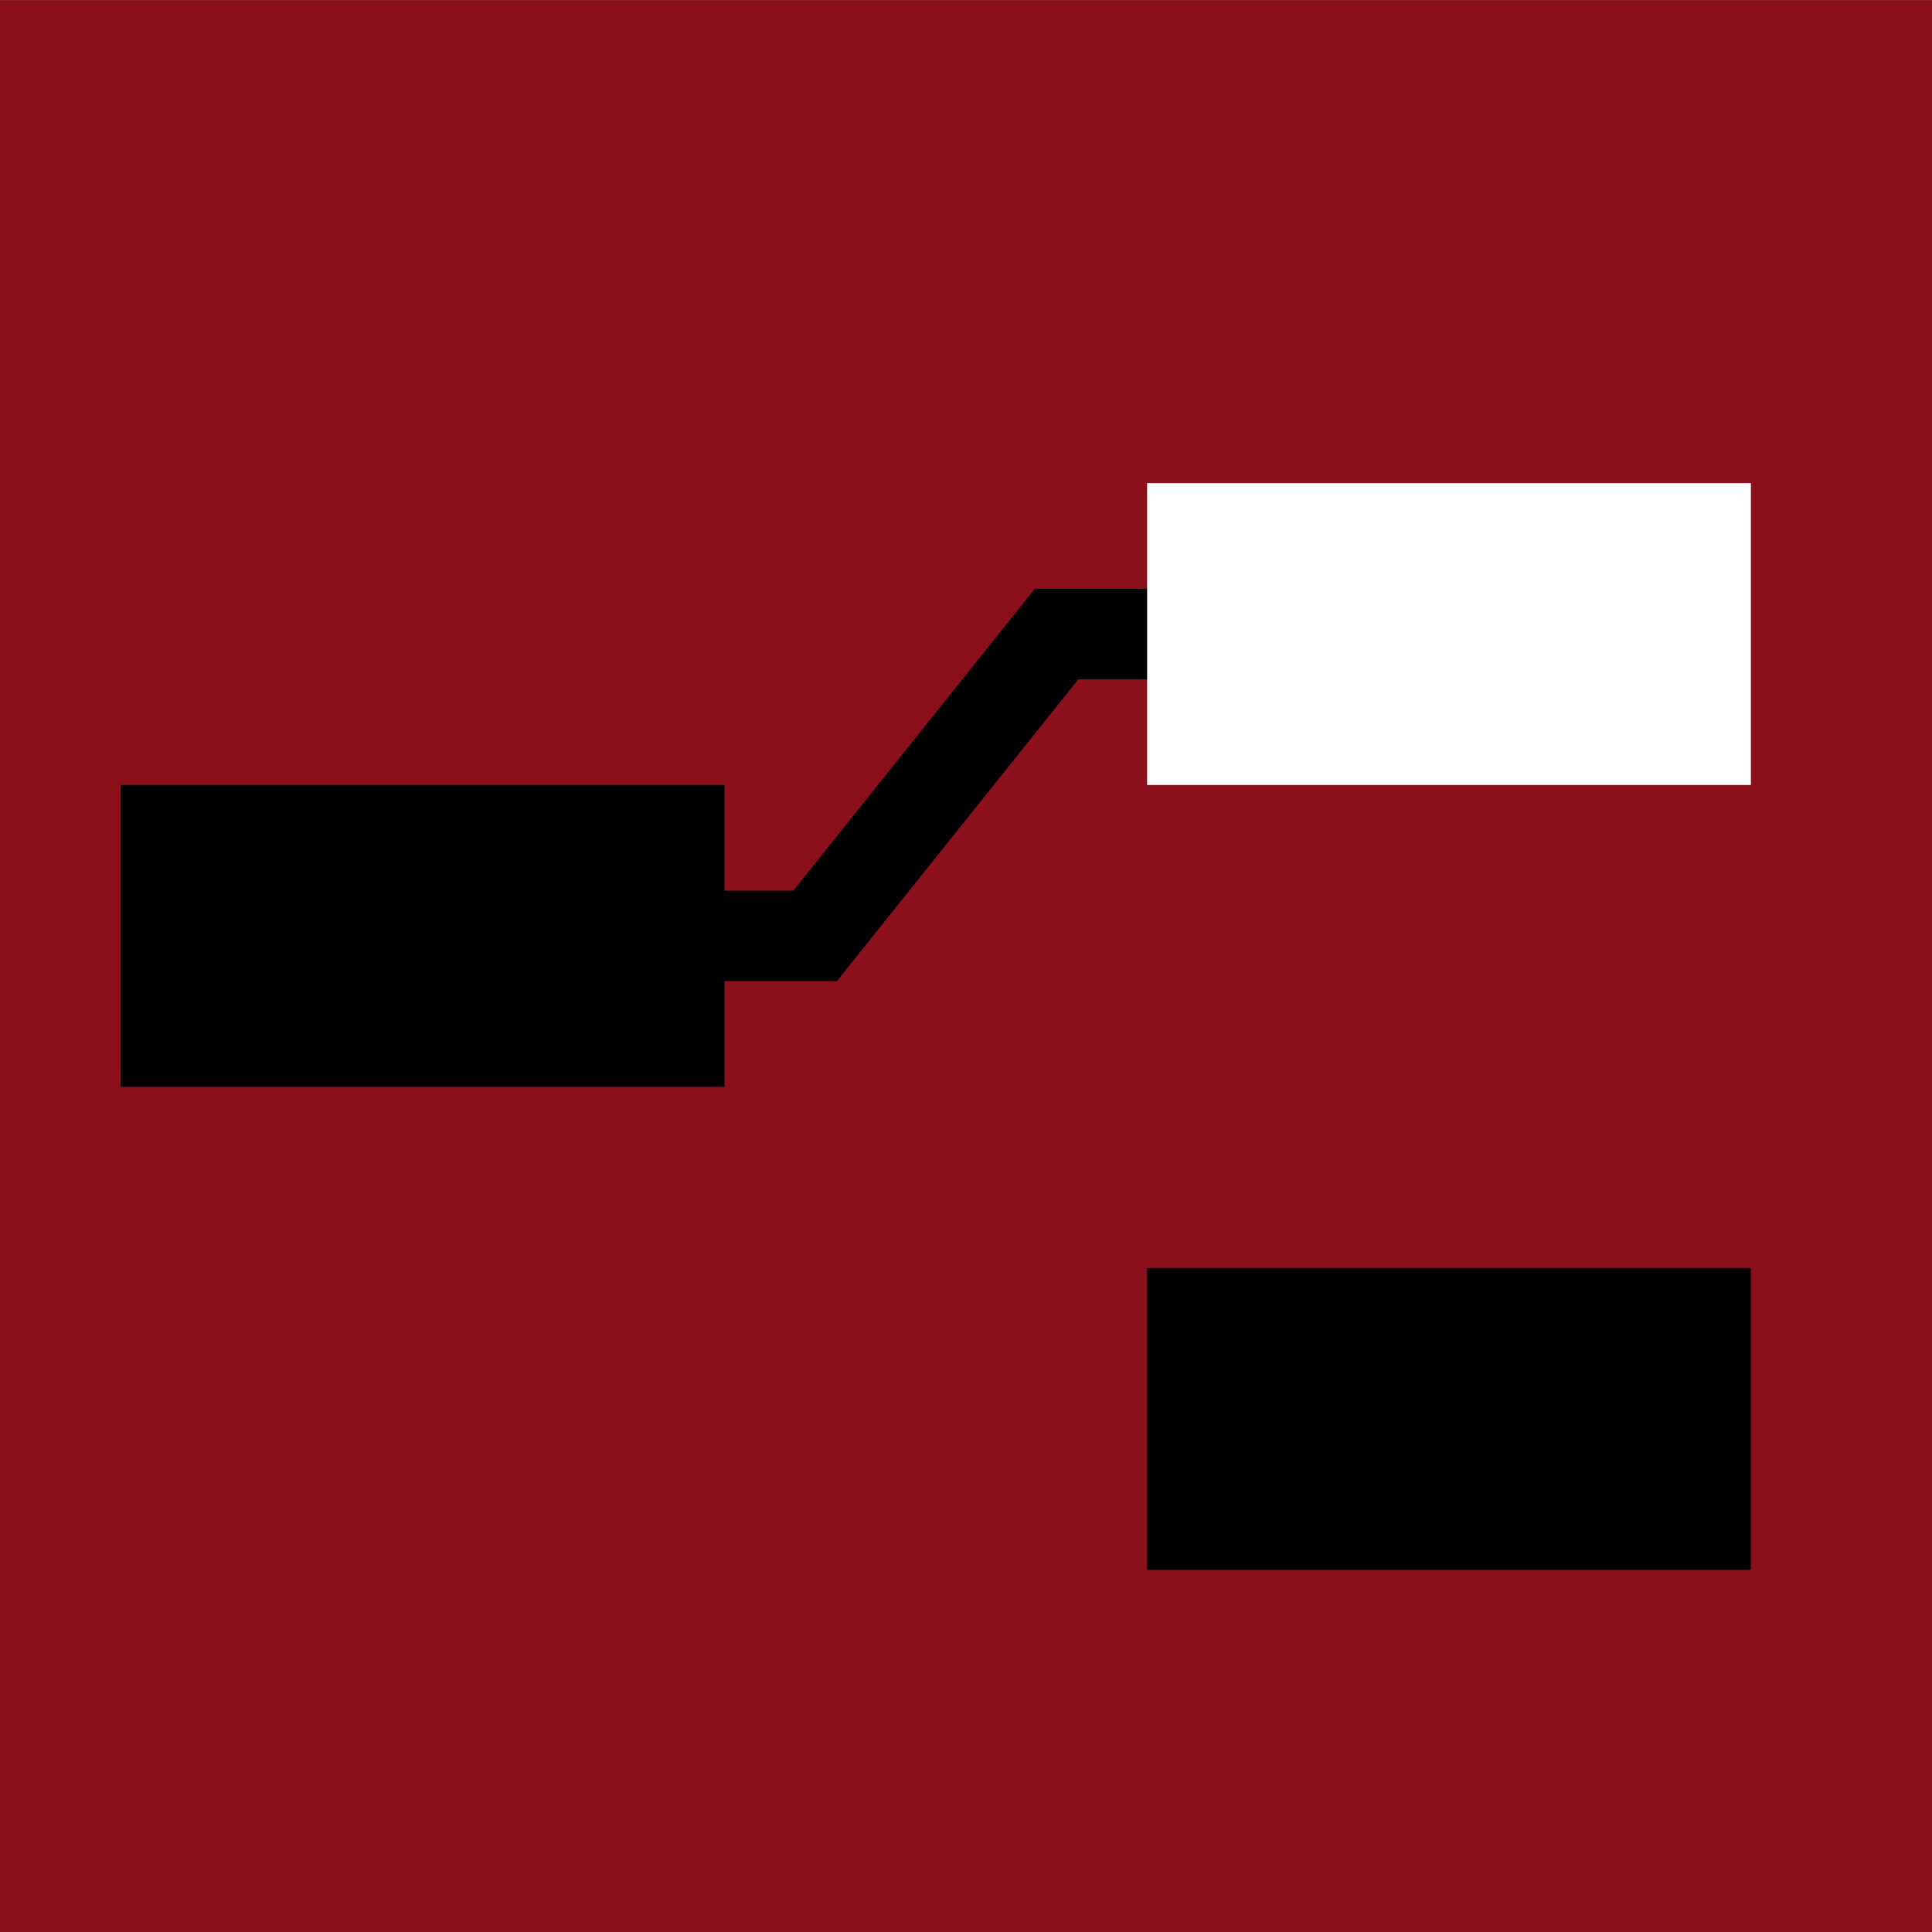
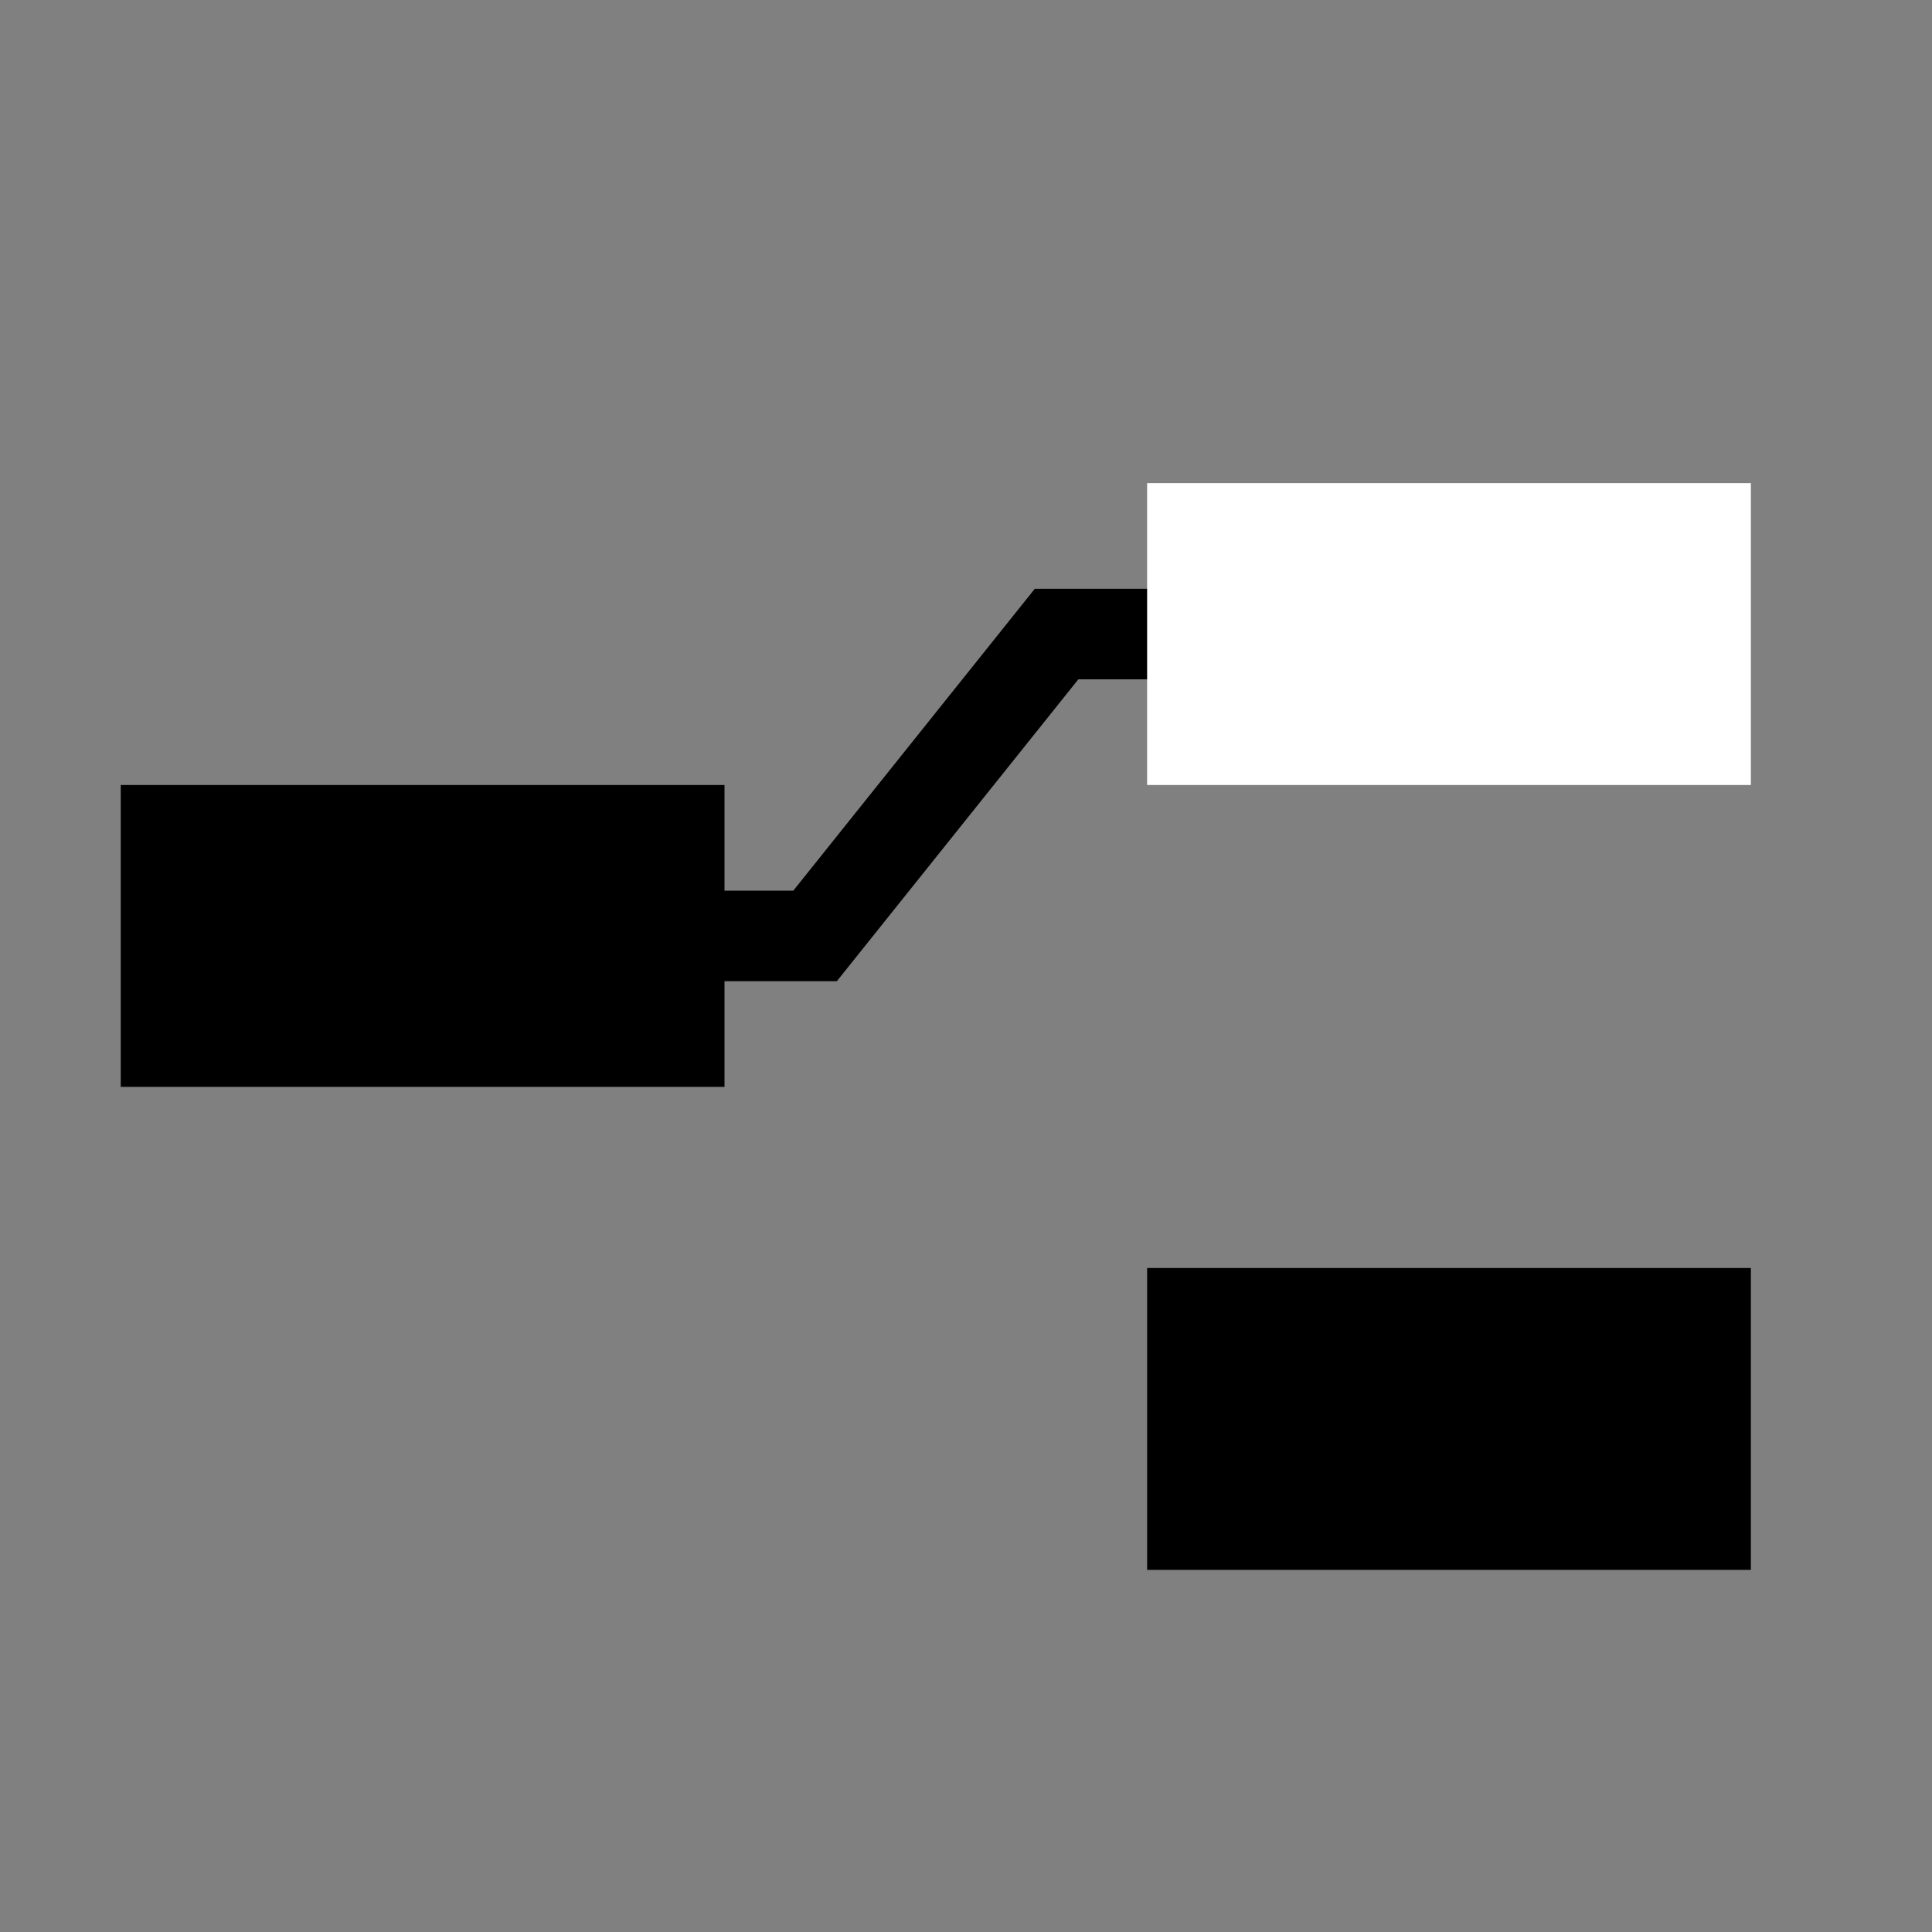
<svg xmlns="http://www.w3.org/2000/svg" width="32" height="32">
  <rect width="100%" height="100%" fill="#808080" stroke="none" />
-   <path color="#000" fill="#8c101c" d="M0 .002h32v32H0z" />
  <path color="#000" d="M2 13.002h10v5H2zM19 21.002h10v5H19z" />
  <path d="M11.5 15.502h2l4-5h2" fill="none" stroke="#000" stroke-width="1.5" />
  <path color="#000" fill="#fff" d="M19 8.002h10v5H19z" />
</svg>